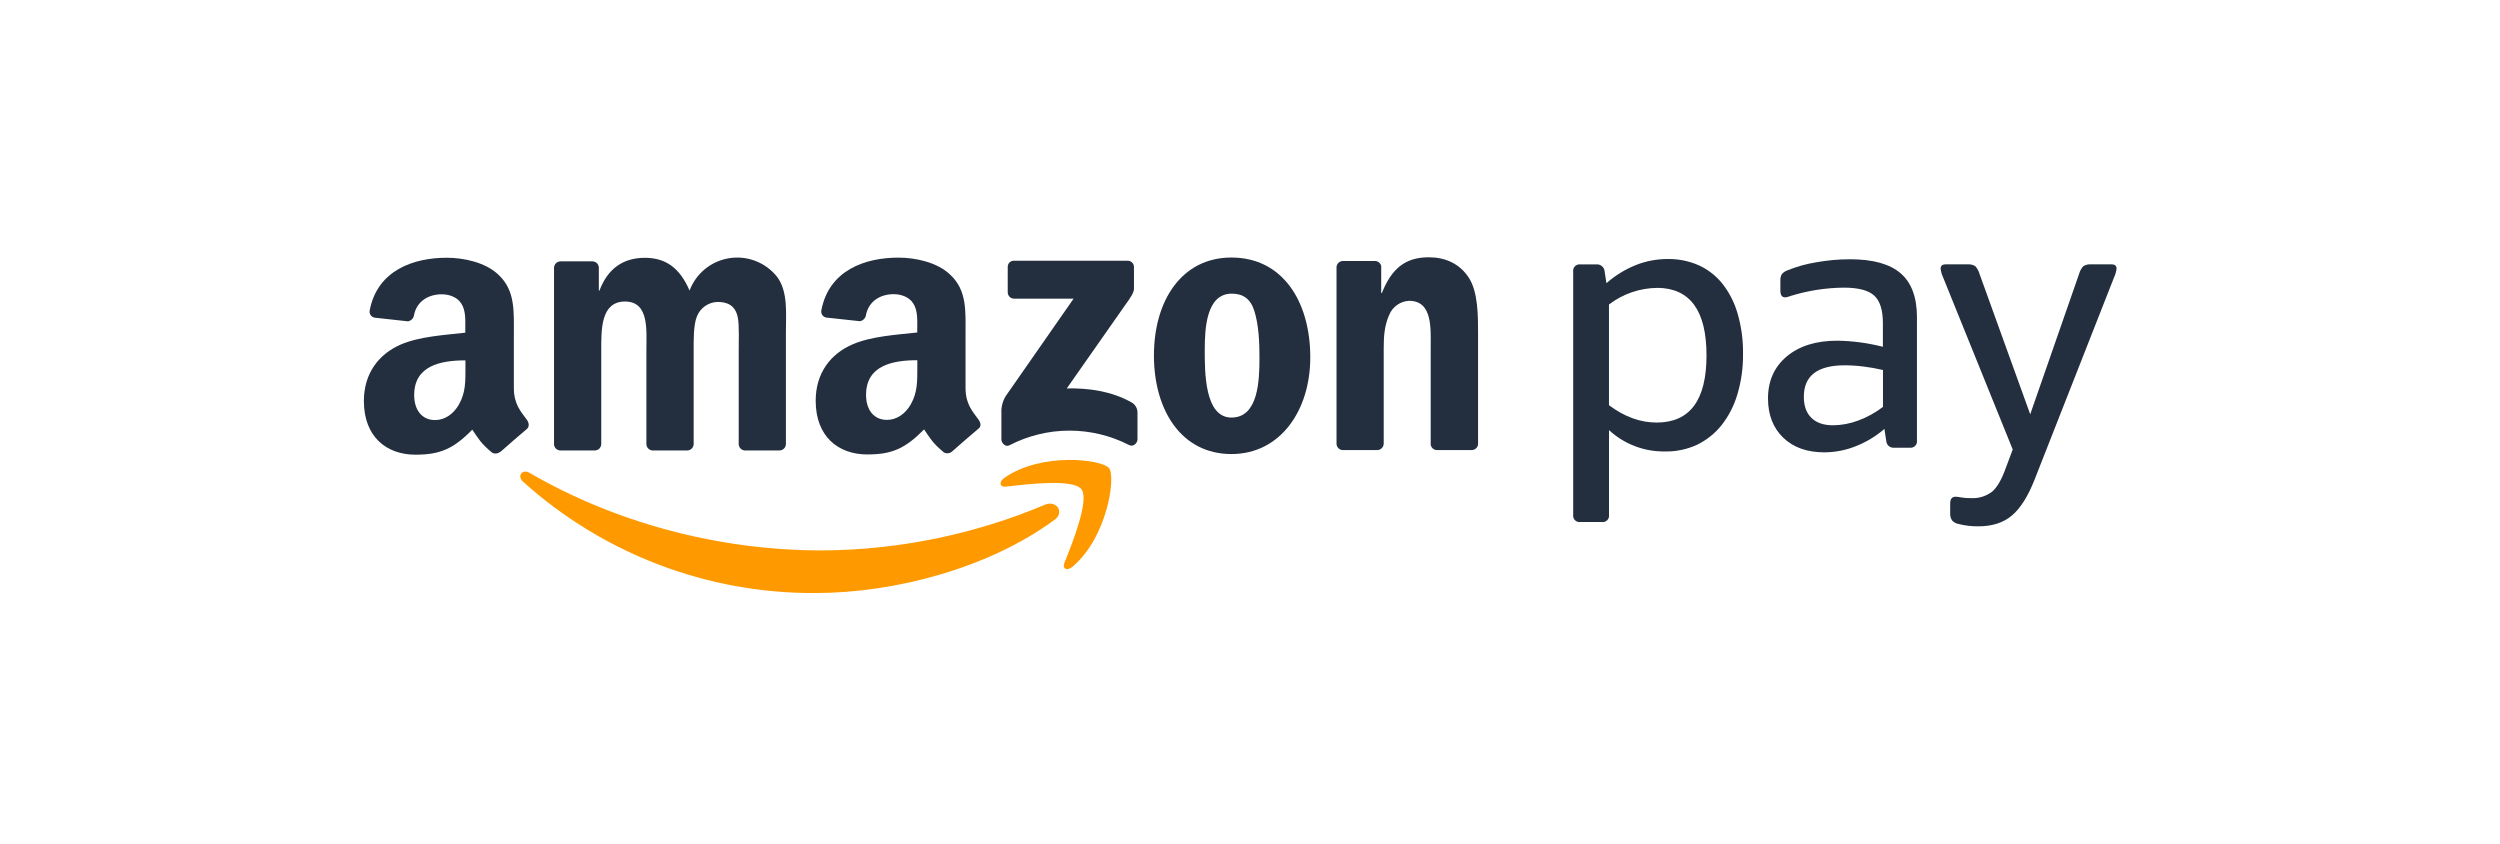
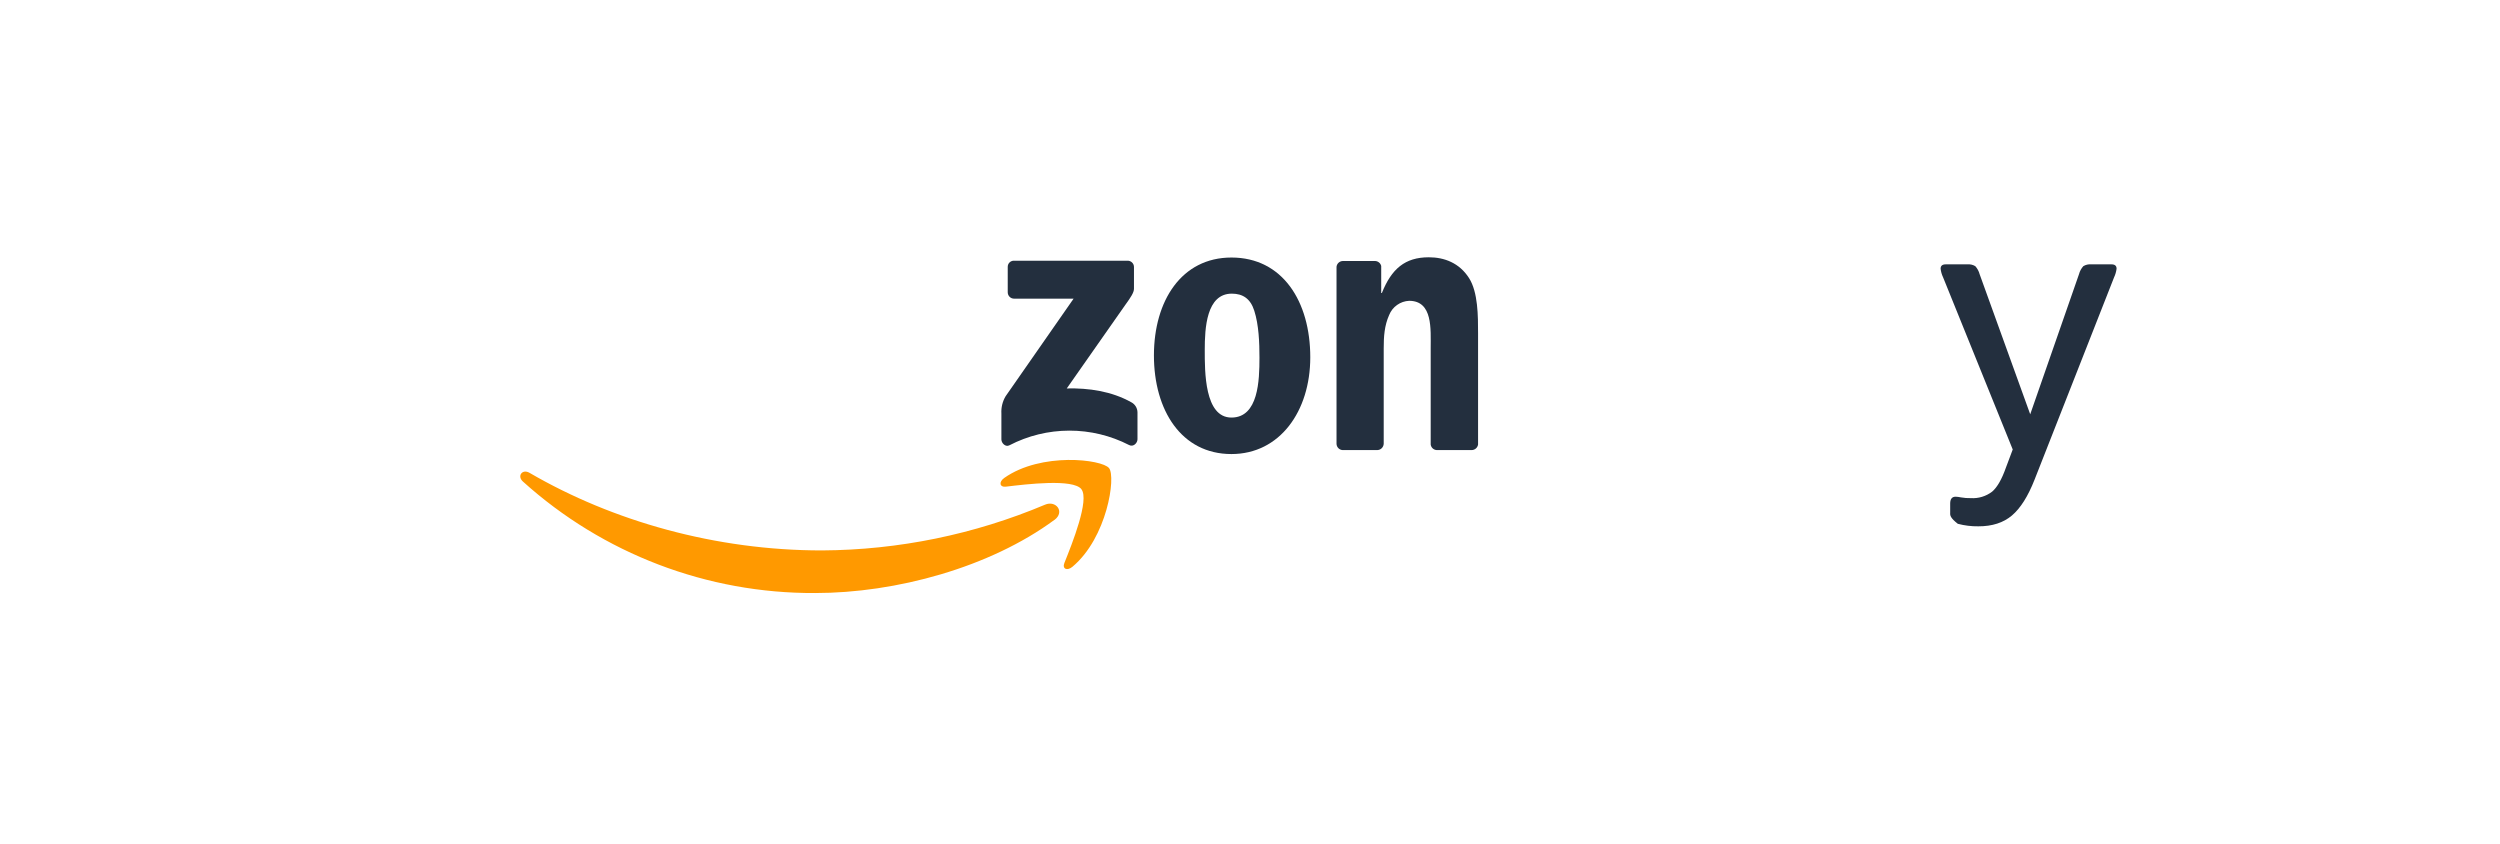
<svg xmlns="http://www.w3.org/2000/svg" width="163" height="55" viewBox="0 0 163 55" fill="none">
-   <path fill-rule="evenodd" clip-rule="evenodd" d="M32.612 29.457C32.54 29.52 32.45 29.558 32.355 29.568C32.26 29.578 32.164 29.558 32.081 29.511C31.335 28.89 31.2 28.604 30.794 28.013C29.559 29.27 28.686 29.646 27.089 29.646C25.197 29.646 23.725 28.478 23.725 26.143C23.725 24.319 24.72 23.08 26.112 22.471C27.331 21.936 29.034 21.839 30.337 21.692V21.401C30.337 20.866 30.378 20.234 30.064 19.77C29.79 19.357 29.269 19.188 28.803 19.188C27.946 19.188 27.182 19.627 26.995 20.536C26.984 20.639 26.938 20.736 26.866 20.811C26.794 20.885 26.7 20.934 26.597 20.95L24.437 20.713C24.384 20.706 24.333 20.687 24.287 20.659C24.241 20.631 24.201 20.594 24.169 20.55C24.138 20.506 24.116 20.456 24.105 20.404C24.093 20.351 24.093 20.297 24.103 20.244C24.602 17.602 26.989 16.805 29.127 16.805C30.221 16.805 31.649 17.095 32.509 17.922C33.601 18.945 33.503 20.309 33.503 21.791V25.29C33.503 26.344 33.941 26.806 34.353 27.372C34.496 27.571 34.528 27.82 34.353 27.969C33.893 28.353 33.078 29.061 32.63 29.461L32.612 29.457ZM30.347 23.979C30.347 24.854 30.366 25.584 29.927 26.366C29.569 26.999 29.002 27.388 28.369 27.388C27.508 27.388 27.005 26.732 27.005 25.757C27.005 23.844 28.722 23.496 30.347 23.496V23.983V23.979Z" fill="#232F3E" />
-   <path fill-rule="evenodd" clip-rule="evenodd" d="M38.766 29.37H36.52C36.42 29.364 36.324 29.323 36.251 29.253C36.178 29.184 36.132 29.09 36.123 28.99V17.453C36.126 17.342 36.173 17.237 36.254 17.16C36.334 17.083 36.441 17.04 36.552 17.041H38.647C38.75 17.047 38.848 17.091 38.922 17.164C38.995 17.238 39.039 17.336 39.044 17.439V18.945H39.086C39.631 17.487 40.66 16.809 42.044 16.809C43.428 16.809 44.329 17.487 44.96 18.945C45.167 18.394 45.516 17.908 45.973 17.536C46.43 17.165 46.977 16.922 47.558 16.832C48.14 16.742 48.735 16.808 49.283 17.024C49.83 17.239 50.311 17.597 50.675 18.06C51.389 19.03 51.241 20.447 51.241 21.676V28.954C51.24 29.01 51.228 29.065 51.206 29.116C51.184 29.167 51.151 29.213 51.111 29.252C51.071 29.291 51.023 29.321 50.971 29.341C50.919 29.361 50.864 29.371 50.808 29.37H48.562C48.456 29.364 48.355 29.318 48.281 29.241C48.208 29.165 48.166 29.062 48.164 28.956V22.841C48.164 22.356 48.206 21.143 48.101 20.681C47.934 19.906 47.43 19.687 46.78 19.687C46.488 19.696 46.206 19.79 45.967 19.958C45.728 20.126 45.544 20.36 45.437 20.632C45.207 21.216 45.227 22.185 45.227 22.841V28.954C45.225 29.009 45.213 29.064 45.191 29.115C45.169 29.166 45.137 29.212 45.097 29.251C45.057 29.29 45.009 29.32 44.958 29.34C44.906 29.361 44.85 29.371 44.795 29.37H42.543C42.437 29.364 42.337 29.318 42.263 29.241C42.189 29.164 42.147 29.062 42.145 28.956V22.841C42.145 21.555 42.344 19.659 40.753 19.659C39.162 19.659 39.202 21.503 39.202 22.841V28.954C39.201 29.01 39.188 29.065 39.166 29.116C39.144 29.167 39.111 29.213 39.071 29.252C39.031 29.291 38.983 29.321 38.931 29.341C38.879 29.361 38.824 29.371 38.768 29.37" fill="#232F3E" />
-   <path fill-rule="evenodd" clip-rule="evenodd" d="M63.803 27.365C63.391 26.798 62.953 26.336 62.953 25.284V21.783C62.953 20.3 63.059 18.937 61.959 17.915C61.097 17.087 59.669 16.797 58.577 16.797C56.439 16.797 54.052 17.593 53.551 20.236C53.541 20.289 53.541 20.344 53.552 20.397C53.564 20.45 53.586 20.5 53.617 20.544C53.649 20.588 53.689 20.626 53.736 20.654C53.782 20.682 53.834 20.7 53.887 20.707L56.065 20.942C56.168 20.926 56.262 20.877 56.334 20.802C56.406 20.728 56.451 20.631 56.463 20.528C56.652 19.619 57.412 19.18 58.269 19.18C58.733 19.18 59.264 19.351 59.53 19.765C59.846 20.226 59.805 20.858 59.805 21.394V21.678C58.502 21.823 56.797 21.921 55.58 22.456C54.172 23.064 53.183 24.304 53.183 26.13C53.183 28.463 54.655 29.63 56.547 29.63C58.138 29.63 59.017 29.254 60.25 27.997C60.66 28.594 60.793 28.874 61.539 29.495C61.622 29.542 61.718 29.562 61.813 29.552C61.908 29.543 61.998 29.505 62.07 29.443C62.518 29.046 63.333 28.335 63.793 27.951C63.986 27.814 63.954 27.572 63.803 27.365ZM59.387 26.356C59.031 26.987 58.462 27.377 57.831 27.377C56.97 27.377 56.467 26.72 56.467 25.748C56.467 23.832 58.184 23.486 59.809 23.486V23.971C59.809 24.849 59.825 25.577 59.387 26.356Z" fill="#232F3E" />
  <path fill-rule="evenodd" clip-rule="evenodd" d="M65.704 19.062V17.413C65.702 17.358 65.711 17.302 65.731 17.25C65.751 17.198 65.782 17.151 65.822 17.112C65.861 17.073 65.909 17.043 65.961 17.023C66.013 17.003 66.068 16.995 66.124 16.998H73.509C73.565 16.996 73.62 17.005 73.672 17.025C73.724 17.045 73.771 17.076 73.811 17.115C73.851 17.154 73.882 17.2 73.904 17.251C73.925 17.303 73.936 17.358 73.935 17.413V18.828C73.935 19.064 73.736 19.375 73.38 19.864L69.553 25.326C70.973 25.292 72.475 25.505 73.766 26.231C73.883 26.293 73.982 26.386 74.051 26.498C74.121 26.611 74.16 26.741 74.164 26.873V28.64C74.164 28.882 73.899 29.163 73.619 29.017C72.411 28.397 71.073 28.074 69.716 28.077C68.358 28.079 67.021 28.407 65.816 29.032C65.559 29.169 65.291 28.892 65.291 28.65V26.969C65.267 26.573 65.363 26.178 65.565 25.837L69.999 19.472H66.132C66.076 19.474 66.021 19.465 65.969 19.445C65.916 19.425 65.869 19.395 65.829 19.356C65.789 19.317 65.757 19.27 65.736 19.219C65.715 19.167 65.704 19.112 65.704 19.056" fill="#232F3E" />
  <path fill-rule="evenodd" clip-rule="evenodd" d="M80.312 19.146C78.656 19.146 78.55 21.401 78.55 22.81C78.55 24.218 78.53 27.225 80.29 27.225C82.051 27.225 82.117 24.799 82.117 23.319C82.117 22.348 82.075 21.183 81.78 20.262C81.528 19.466 81.025 19.146 80.312 19.146ZM80.29 16.791C83.626 16.791 85.43 19.655 85.43 23.295C85.43 26.814 83.441 29.604 80.29 29.604C77.019 29.604 75.236 26.74 75.236 23.174C75.236 19.607 77.04 16.791 80.29 16.791Z" fill="#232F3E" />
  <path fill-rule="evenodd" clip-rule="evenodd" d="M89.778 29.346H87.538C87.432 29.34 87.332 29.294 87.258 29.217C87.184 29.141 87.142 29.038 87.141 28.932V17.395C87.152 17.29 87.203 17.192 87.283 17.122C87.363 17.052 87.466 17.015 87.572 17.017H89.657C89.749 17.02 89.838 17.054 89.91 17.112C89.982 17.17 90.032 17.25 90.055 17.34V19.104H90.098C90.727 17.527 91.608 16.775 93.159 16.775C94.166 16.775 95.149 17.139 95.783 18.133C96.37 19.056 96.37 20.61 96.37 21.726V28.984C96.354 29.086 96.301 29.179 96.222 29.246C96.143 29.312 96.042 29.348 95.938 29.346H93.679C93.58 29.341 93.487 29.303 93.414 29.237C93.341 29.171 93.294 29.081 93.281 28.984V22.72C93.281 21.459 93.428 19.613 91.875 19.613C91.592 19.626 91.319 19.72 91.089 19.884C90.858 20.047 90.679 20.274 90.574 20.536C90.26 21.24 90.218 21.944 90.218 22.724V28.932C90.213 29.044 90.165 29.151 90.084 29.228C90.002 29.306 89.893 29.348 89.78 29.346" fill="#232F3E" />
-   <path fill-rule="evenodd" clip-rule="evenodd" d="M108.062 18.77C106.92 18.779 105.812 19.159 104.905 19.854V26.418C105.911 27.174 106.947 27.551 108.014 27.55C110.181 27.55 111.264 26.091 111.264 23.174C111.264 20.256 110.197 18.788 108.062 18.768V18.77ZM104.74 18.464C105.305 17.966 105.95 17.568 106.648 17.286C107.307 17.023 108.011 16.888 108.72 16.888C109.426 16.875 110.126 17.016 110.771 17.302C111.379 17.581 111.912 18.001 112.325 18.527C112.774 19.11 113.106 19.775 113.303 20.484C113.542 21.325 113.657 22.196 113.645 23.07C113.656 23.963 113.533 24.852 113.279 25.708C113.067 26.434 112.72 27.113 112.255 27.711C111.823 28.254 111.276 28.693 110.652 28.996C109.996 29.3 109.28 29.45 108.557 29.435C107.207 29.457 105.9 28.959 104.907 28.043V33.565C104.917 33.629 104.911 33.694 104.891 33.755C104.87 33.817 104.836 33.873 104.79 33.919C104.744 33.964 104.688 33.999 104.627 34.019C104.565 34.039 104.5 34.045 104.436 34.036H103.044C102.98 34.045 102.914 34.039 102.853 34.019C102.791 33.999 102.735 33.964 102.69 33.919C102.644 33.873 102.609 33.817 102.589 33.755C102.569 33.694 102.563 33.629 102.572 33.565V17.71C102.563 17.646 102.569 17.581 102.59 17.519C102.61 17.458 102.645 17.402 102.691 17.357C102.736 17.311 102.792 17.276 102.853 17.256C102.914 17.235 102.98 17.229 103.044 17.238H104.08C104.147 17.232 104.214 17.239 104.278 17.26C104.342 17.28 104.401 17.314 104.452 17.358C104.503 17.402 104.544 17.456 104.574 17.516C104.603 17.577 104.62 17.643 104.623 17.71L104.74 18.464Z" fill="#232F3E" />
-   <path fill-rule="evenodd" clip-rule="evenodd" d="M119.52 27.729C120.075 27.721 120.625 27.619 121.145 27.424C121.728 27.209 122.276 26.908 122.77 26.529V24.124C122.362 24.028 121.949 23.954 121.532 23.902C121.115 23.847 120.694 23.819 120.273 23.818C118.497 23.818 117.609 24.502 117.61 25.869C117.61 26.465 117.775 26.925 118.105 27.247C118.436 27.569 118.907 27.73 119.52 27.729ZM116.763 19.291L116.586 19.351C116.522 19.373 116.455 19.385 116.387 19.387C116.188 19.387 116.081 19.245 116.081 18.961V18.33C116.065 18.171 116.099 18.011 116.176 17.871C116.278 17.757 116.407 17.671 116.552 17.622C117.15 17.379 117.774 17.205 118.412 17.103C119.142 16.971 119.883 16.904 120.625 16.904C122.117 16.904 123.217 17.21 123.923 17.821C124.63 18.432 124.984 19.383 124.985 20.671V28.719C124.994 28.783 124.988 28.848 124.968 28.91C124.947 28.971 124.913 29.026 124.867 29.072C124.821 29.118 124.766 29.152 124.705 29.173C124.643 29.193 124.578 29.199 124.514 29.191H123.5C123.436 29.197 123.372 29.19 123.311 29.171C123.25 29.151 123.193 29.12 123.145 29.078C123.097 29.036 123.057 28.985 123.029 28.927C123.001 28.869 122.985 28.807 122.983 28.743L122.863 27.965C122.308 28.446 121.675 28.828 120.991 29.095C120.343 29.355 119.651 29.49 118.953 29.493C117.823 29.493 116.928 29.175 116.267 28.538C115.607 27.902 115.276 27.05 115.273 25.982C115.273 24.837 115.681 23.922 116.498 23.237C117.315 22.553 118.414 22.212 119.796 22.213C120.797 22.228 121.794 22.362 122.764 22.611V21.063C122.764 20.215 122.575 19.618 122.199 19.273C121.822 18.928 121.163 18.755 120.22 18.754C119.048 18.765 117.883 18.946 116.763 19.291Z" fill="#232F3E" />
-   <path fill-rule="evenodd" clip-rule="evenodd" d="M132.652 31.277C132.226 32.36 131.735 33.138 131.178 33.61C130.621 34.082 129.892 34.318 128.99 34.316C128.537 34.322 128.086 34.267 127.648 34.151C127.5 34.12 127.368 34.041 127.27 33.926C127.18 33.783 127.139 33.614 127.152 33.445V32.833C127.152 32.534 127.27 32.385 127.506 32.385C127.626 32.39 127.744 32.406 127.861 32.431C128.07 32.467 128.282 32.483 128.495 32.478C128.995 32.51 129.49 32.359 129.887 32.055C130.218 31.772 130.516 31.254 130.782 30.499L131.23 29.306L126.691 18.086C126.606 17.907 126.55 17.715 126.528 17.519C126.528 17.332 126.637 17.236 126.856 17.236H128.27C128.451 17.219 128.633 17.26 128.789 17.354C128.922 17.502 129.019 17.68 129.07 17.873L132.37 27.012L135.552 17.873C135.603 17.68 135.7 17.502 135.833 17.354C135.989 17.26 136.171 17.219 136.352 17.236H137.671C137.891 17.236 138.001 17.332 138.001 17.519C137.977 17.715 137.921 17.907 137.836 18.086L132.652 31.277Z" fill="#232F3E" />
+   <path fill-rule="evenodd" clip-rule="evenodd" d="M132.652 31.277C132.226 32.36 131.735 33.138 131.178 33.61C130.621 34.082 129.892 34.318 128.99 34.316C128.537 34.322 128.086 34.267 127.648 34.151C127.18 33.783 127.139 33.614 127.152 33.445V32.833C127.152 32.534 127.27 32.385 127.506 32.385C127.626 32.39 127.744 32.406 127.861 32.431C128.07 32.467 128.282 32.483 128.495 32.478C128.995 32.51 129.49 32.359 129.887 32.055C130.218 31.772 130.516 31.254 130.782 30.499L131.23 29.306L126.691 18.086C126.606 17.907 126.55 17.715 126.528 17.519C126.528 17.332 126.637 17.236 126.856 17.236H128.27C128.451 17.219 128.633 17.26 128.789 17.354C128.922 17.502 129.019 17.68 129.07 17.873L132.37 27.012L135.552 17.873C135.603 17.68 135.7 17.502 135.833 17.354C135.989 17.26 136.171 17.219 136.352 17.236H137.671C137.891 17.236 138.001 17.332 138.001 17.519C137.977 17.715 137.921 17.907 137.836 18.086L132.652 31.277Z" fill="#232F3E" />
  <path fill-rule="evenodd" clip-rule="evenodd" d="M68.752 33.893C64.533 37.005 58.409 38.666 53.15 38.666C46.114 38.702 39.318 36.109 34.094 31.396C33.697 31.04 34.051 30.553 34.526 30.829C39.952 33.986 46.659 35.888 53.593 35.888C58.591 35.86 63.534 34.846 68.139 32.904C68.851 32.602 69.45 33.373 68.752 33.899M70.506 31.896C71.047 32.586 69.909 35.434 69.398 36.705C69.243 37.089 69.575 37.244 69.923 36.954C72.185 35.06 72.77 31.094 72.31 30.521C71.851 29.948 67.894 29.463 65.48 31.16C65.108 31.42 65.171 31.78 65.585 31.73C66.944 31.567 69.971 31.203 70.51 31.896" fill="#FF9900" />
</svg>